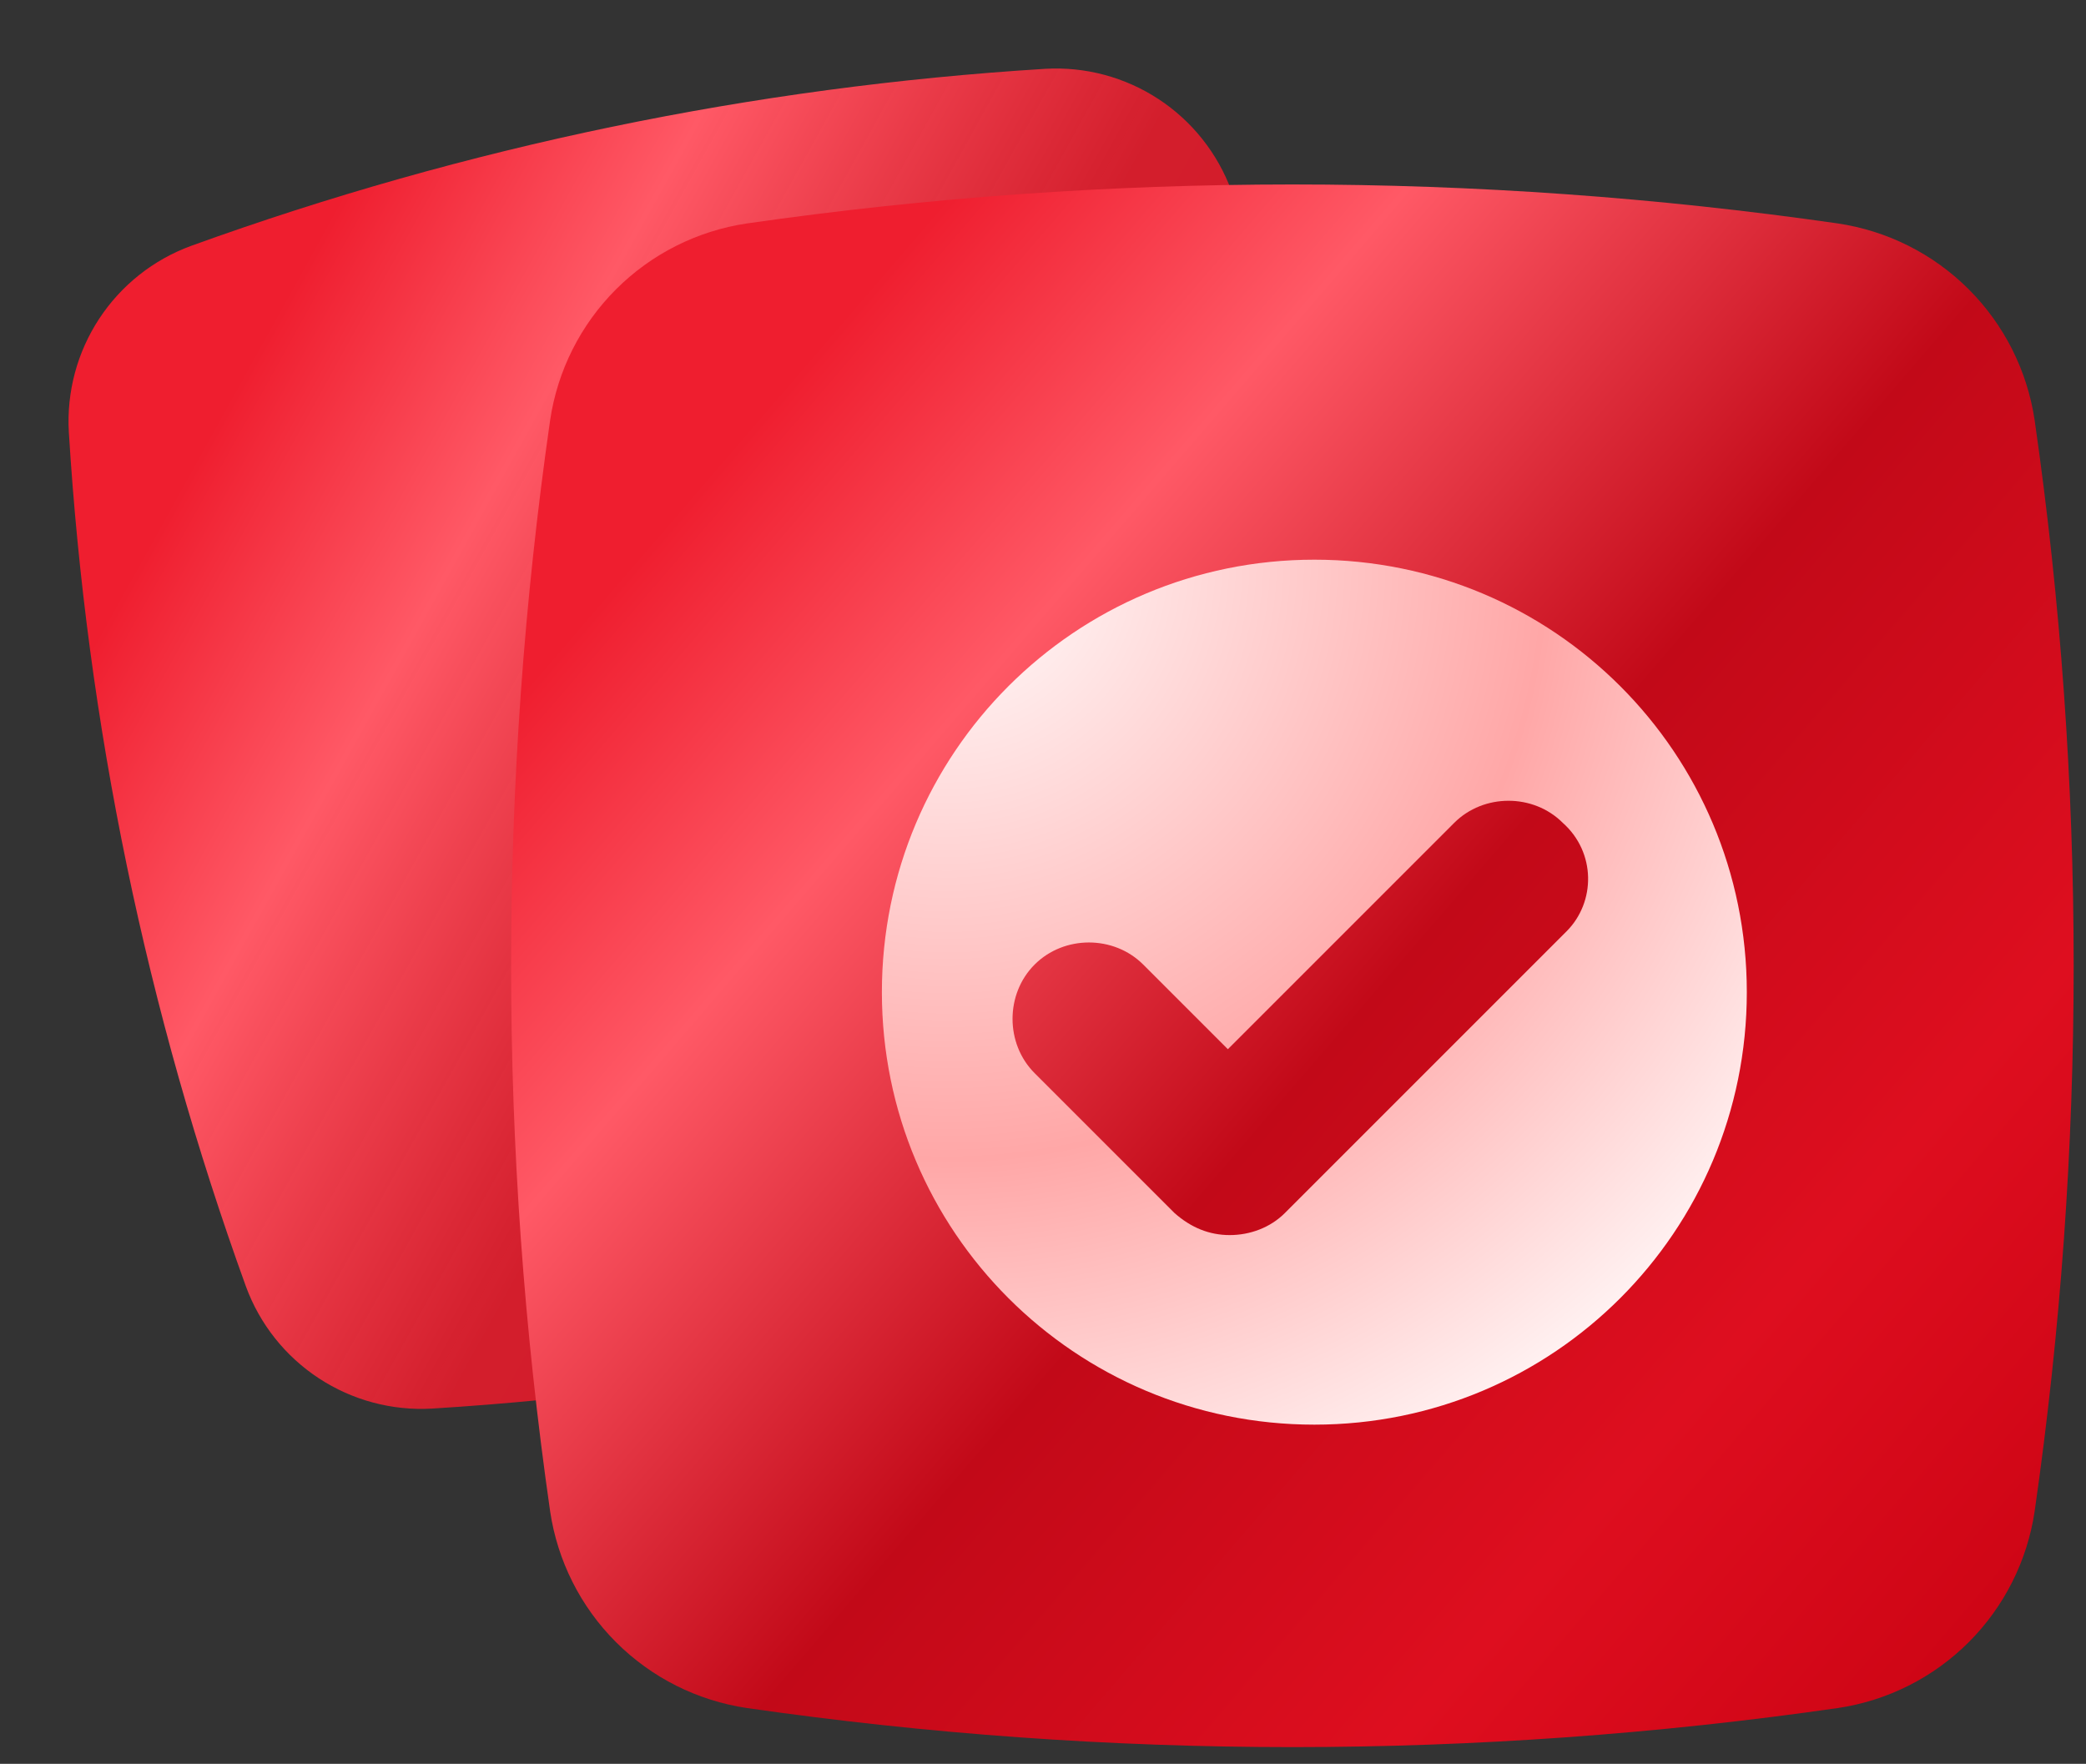
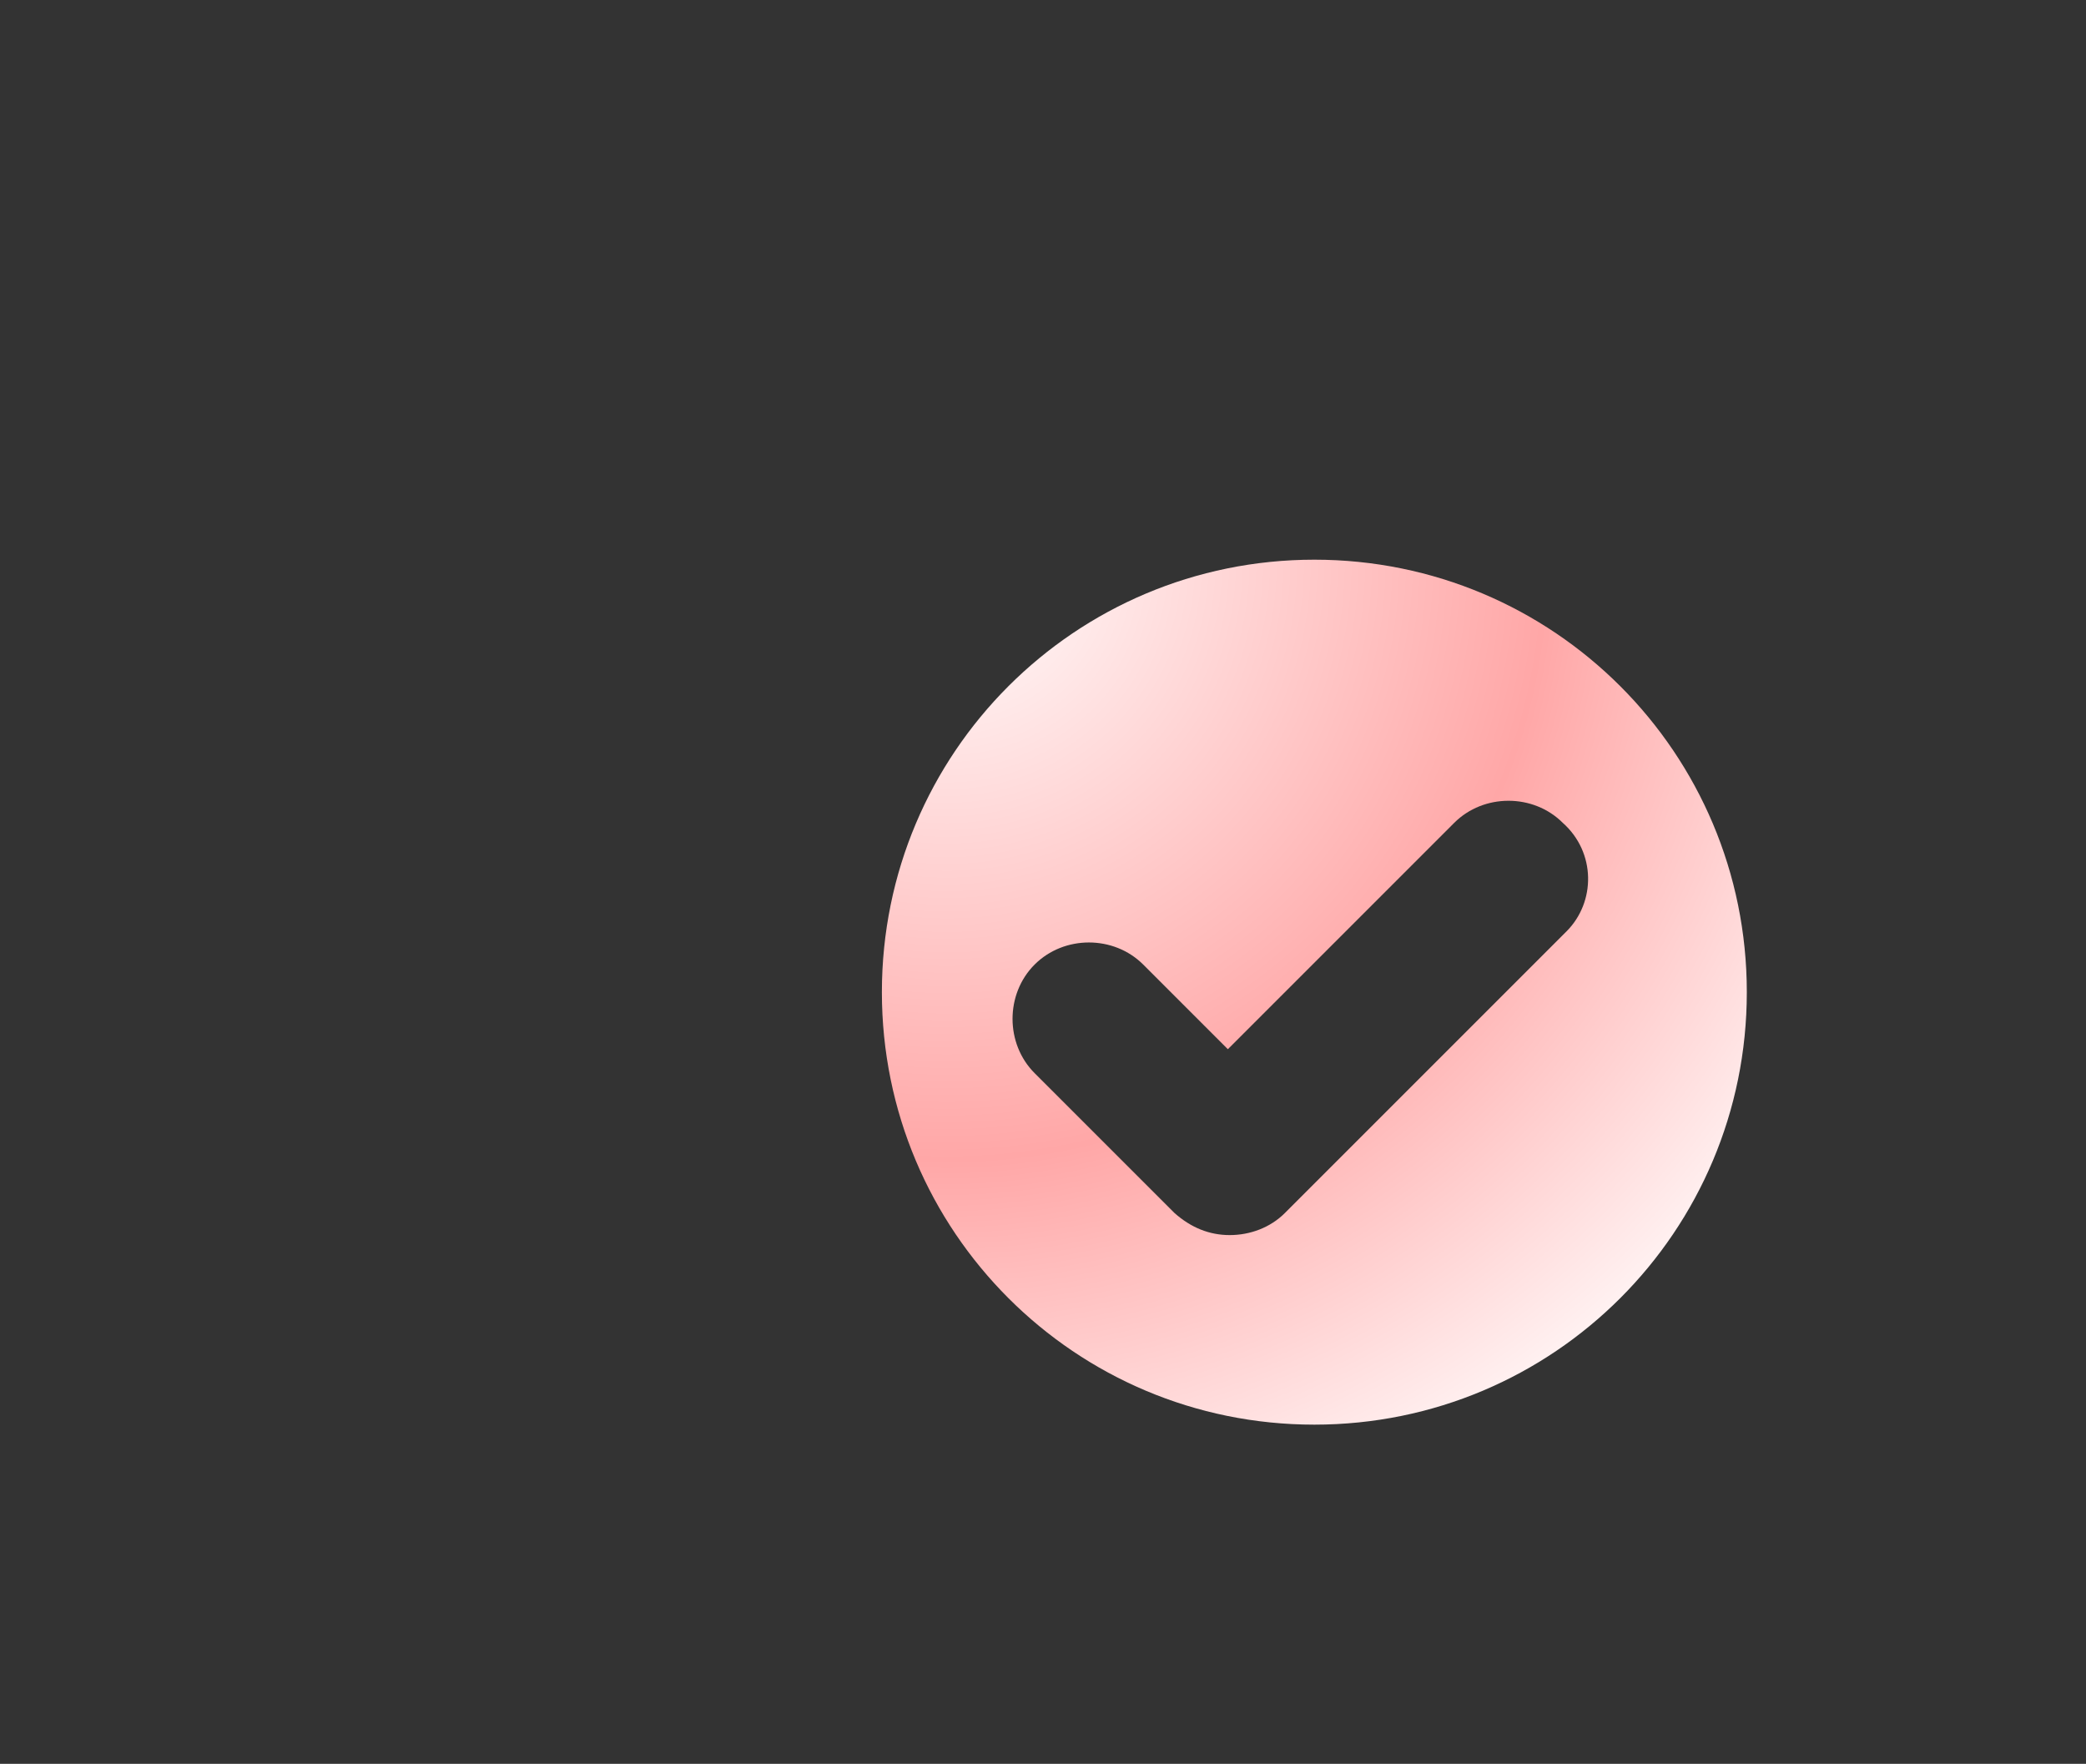
<svg xmlns="http://www.w3.org/2000/svg" width="123" height="104" viewBox="0 0 123 104" fill="none">
  <rect x="0" y="0" width="123" height="104" fill="#333333" stroke="none" />
-   <path d="M51.045 79.634C42.612 81.381 34.065 82.523 25.47 83.053C23.11 83.188 20.77 82.56 18.795 81.263C16.819 79.966 15.313 78.068 14.5 75.849C8.634 59.639 5.118 42.674 4.058 25.469C3.924 23.109 4.551 20.769 5.848 18.794C7.145 16.818 9.043 15.312 11.262 14.499C27.473 8.635 44.438 5.119 61.643 4.057C64.003 3.922 66.343 4.55 68.319 5.847C70.294 7.144 71.8 9.042 72.614 11.261C78.479 27.47 81.995 44.436 83.055 61.641C83.19 64.001 82.562 66.341 81.265 68.316C79.968 70.292 78.07 71.798 75.851 72.611C67.76 75.539 59.47 77.886 51.045 79.634Z" fill="url(#paint0_linear_304_1683)" />
-   <path d="M76.218 103.013C65.451 103.012 54.698 102.242 44.04 100.709C41.117 100.276 38.412 98.914 36.322 96.825C34.233 94.735 32.871 92.029 32.438 89.107C29.37 67.773 29.37 46.111 32.438 24.778C32.871 21.855 34.233 19.149 36.322 17.06C38.412 14.971 41.117 13.609 44.04 13.175C65.374 10.11 87.036 10.11 108.369 13.175C111.292 13.609 113.998 14.971 116.087 17.06C118.176 19.149 119.538 21.855 119.972 24.778C123.04 46.111 123.04 67.773 119.972 89.107C119.538 92.029 118.176 94.735 116.087 96.825C113.998 98.914 111.292 100.276 108.369 100.709C97.721 102.241 86.976 103.011 76.218 103.013Z" fill="url(#paint1_linear_304_1683)" />
  <path d="M77.5 33C63.394 33 52 44.394 52 58.5C52 72.606 63.394 84 77.5 84C91.606 84 103 72.606 103 58.5C103 44.394 91.606 33 77.5 33ZM92.366 54.919L75.764 71.521C74.896 72.389 73.702 72.823 72.508 72.823C71.315 72.823 70.23 72.389 69.253 71.521L61.006 63.275C59.27 61.538 59.27 58.608 61.006 56.872C62.743 55.136 65.672 55.136 67.409 56.872L72.4 61.864L85.747 48.517C87.483 46.781 90.413 46.781 92.149 48.517C94.102 50.253 94.102 53.183 92.366 54.919Z" fill="url(#paint2_radial_304_1683)" />
  <defs>
    <linearGradient id="paint0_linear_304_1683" x1="2.127" y1="25.134" x2="82.5" y2="69.697" gradientUnits="userSpaceOnUse">
      <stop offset="0.1" stop-color="#EF1E2F" />
      <stop offset="0.276" stop-color="#FF5966" />
      <stop offset="0.534" stop-color="#F51A2B" stop-opacity="0.824" />
      <stop offset="0.791" stop-color="#FF1125" stop-opacity="0.8" />
      <stop offset="1" stop-color="#CD0414" />
    </linearGradient>
    <linearGradient id="paint1_linear_304_1683" x1="30.158" y1="23.878" x2="117.25" y2="98.826" gradientUnits="userSpaceOnUse">
      <stop offset="0.1" stop-color="#EF1E2F" />
      <stop offset="0.276" stop-color="#FF5966" />
      <stop offset="0.534" stop-color="#C20918" />
      <stop offset="0.791" stop-color="#DE0E1F" />
      <stop offset="1" stop-color="#CD0414" />
    </linearGradient>
    <radialGradient id="paint2_radial_304_1683" cx="0" cy="0" r="1" gradientUnits="userSpaceOnUse" gradientTransform="translate(56 33) rotate(45.32) scale(63.287)">
      <stop stop-color="white" />
      <stop offset="0.557" stop-color="#FFA7A7" />
      <stop offset="1" stop-color="white" />
    </radialGradient>
  </defs>
</svg>